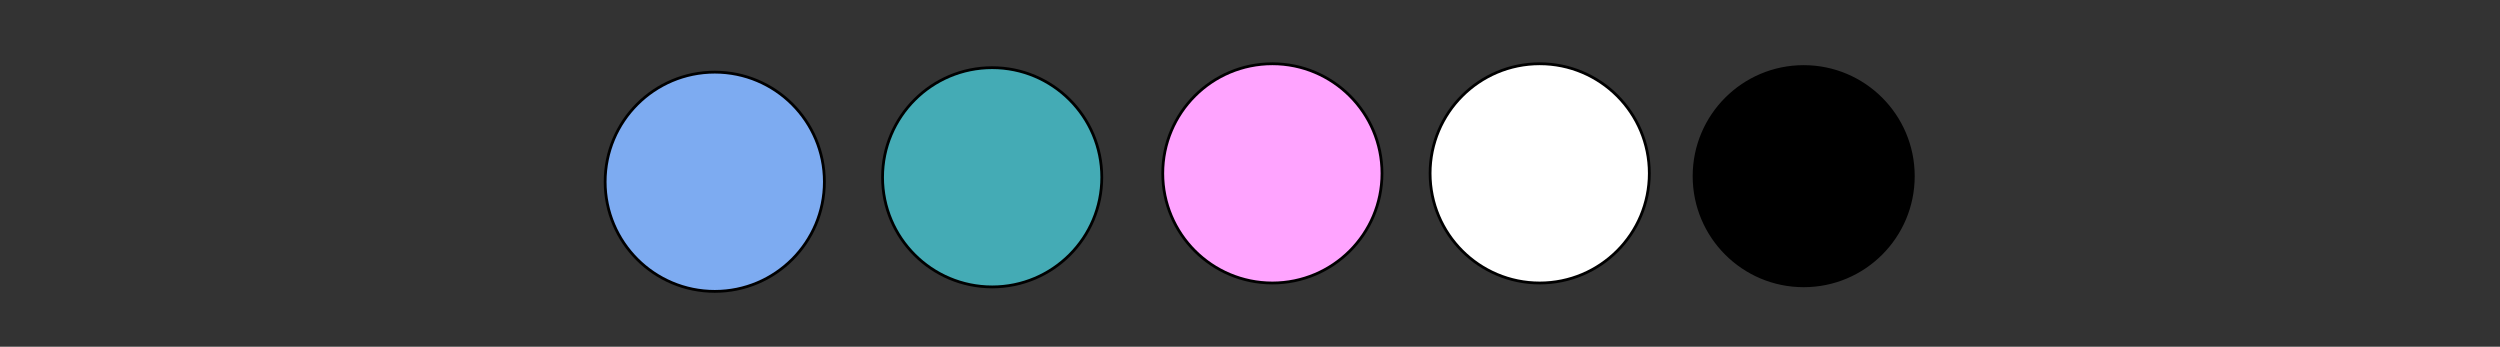
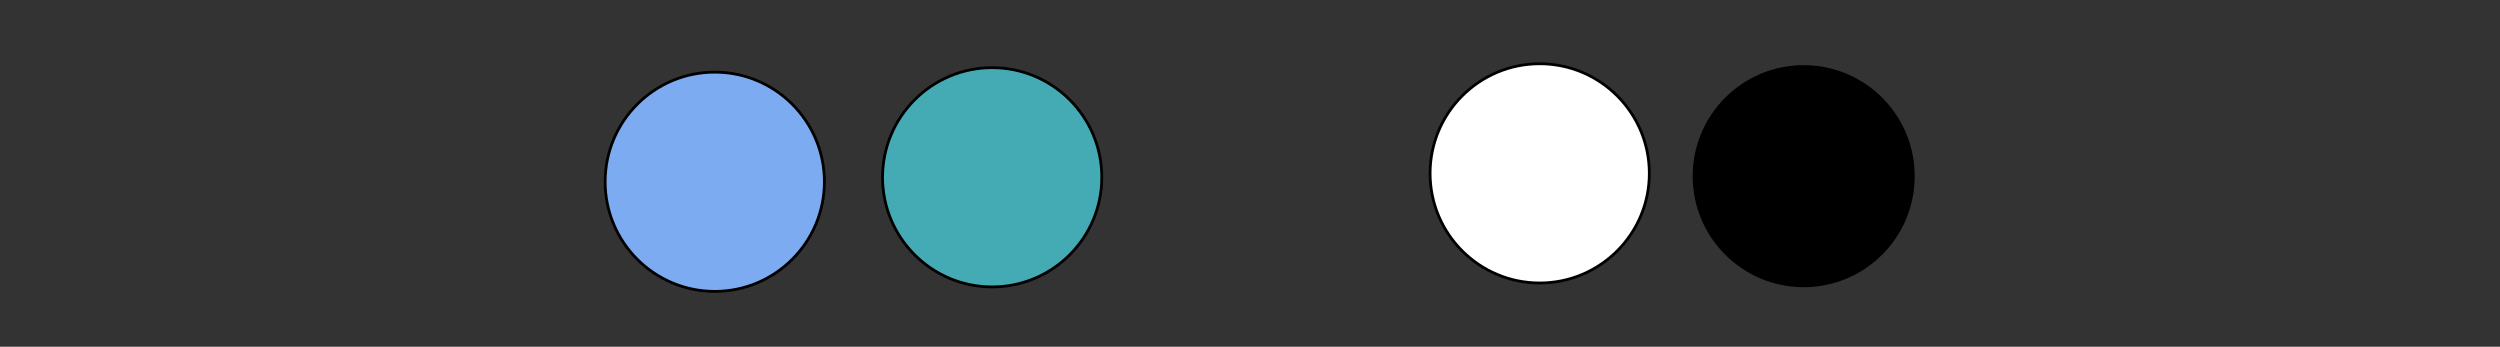
<svg xmlns="http://www.w3.org/2000/svg" version="1.1" id="Ebene_1" x="0px" y="0px" viewBox="0 0 447 62" style="enable-background:new 0 0 447 62;" xml:space="preserve">
  <rect x="0" y="0" width="447" height="62" fill="#333333" stroke="none" />
  <style type="text/css">
	.st0{fill:#FFA4FF;stroke:#000000;stroke-width:0.5;stroke-miterlimit:10;}
	.st1{fill:#FFFFFF;stroke:#000000;stroke-width:0.5;stroke-miterlimit:10;}
	.st2{fill:#44ABB5;stroke:#000000;stroke-width:0.5;stroke-miterlimit:10;}
	.st3{fill:#7DABF1;stroke:#000000;stroke-width:0.5;stroke-miterlimit:10;}
	.st4{stroke:#000000;stroke-width:0.5;stroke-miterlimit:10;}
</style>
-   <circle class="st0" cx="227.5" cy="31" r="19.6" />
  <circle class="st1" cx="275.3" cy="31" r="19.6" />
  <circle class="st2" cx="177.4" cy="31.7" r="19.6" />
  <circle class="st3" cx="127.8" cy="32.5" r="19.6" />
  <circle class="st4" cx="322.5" cy="31.5" r="19.6" />
</svg>